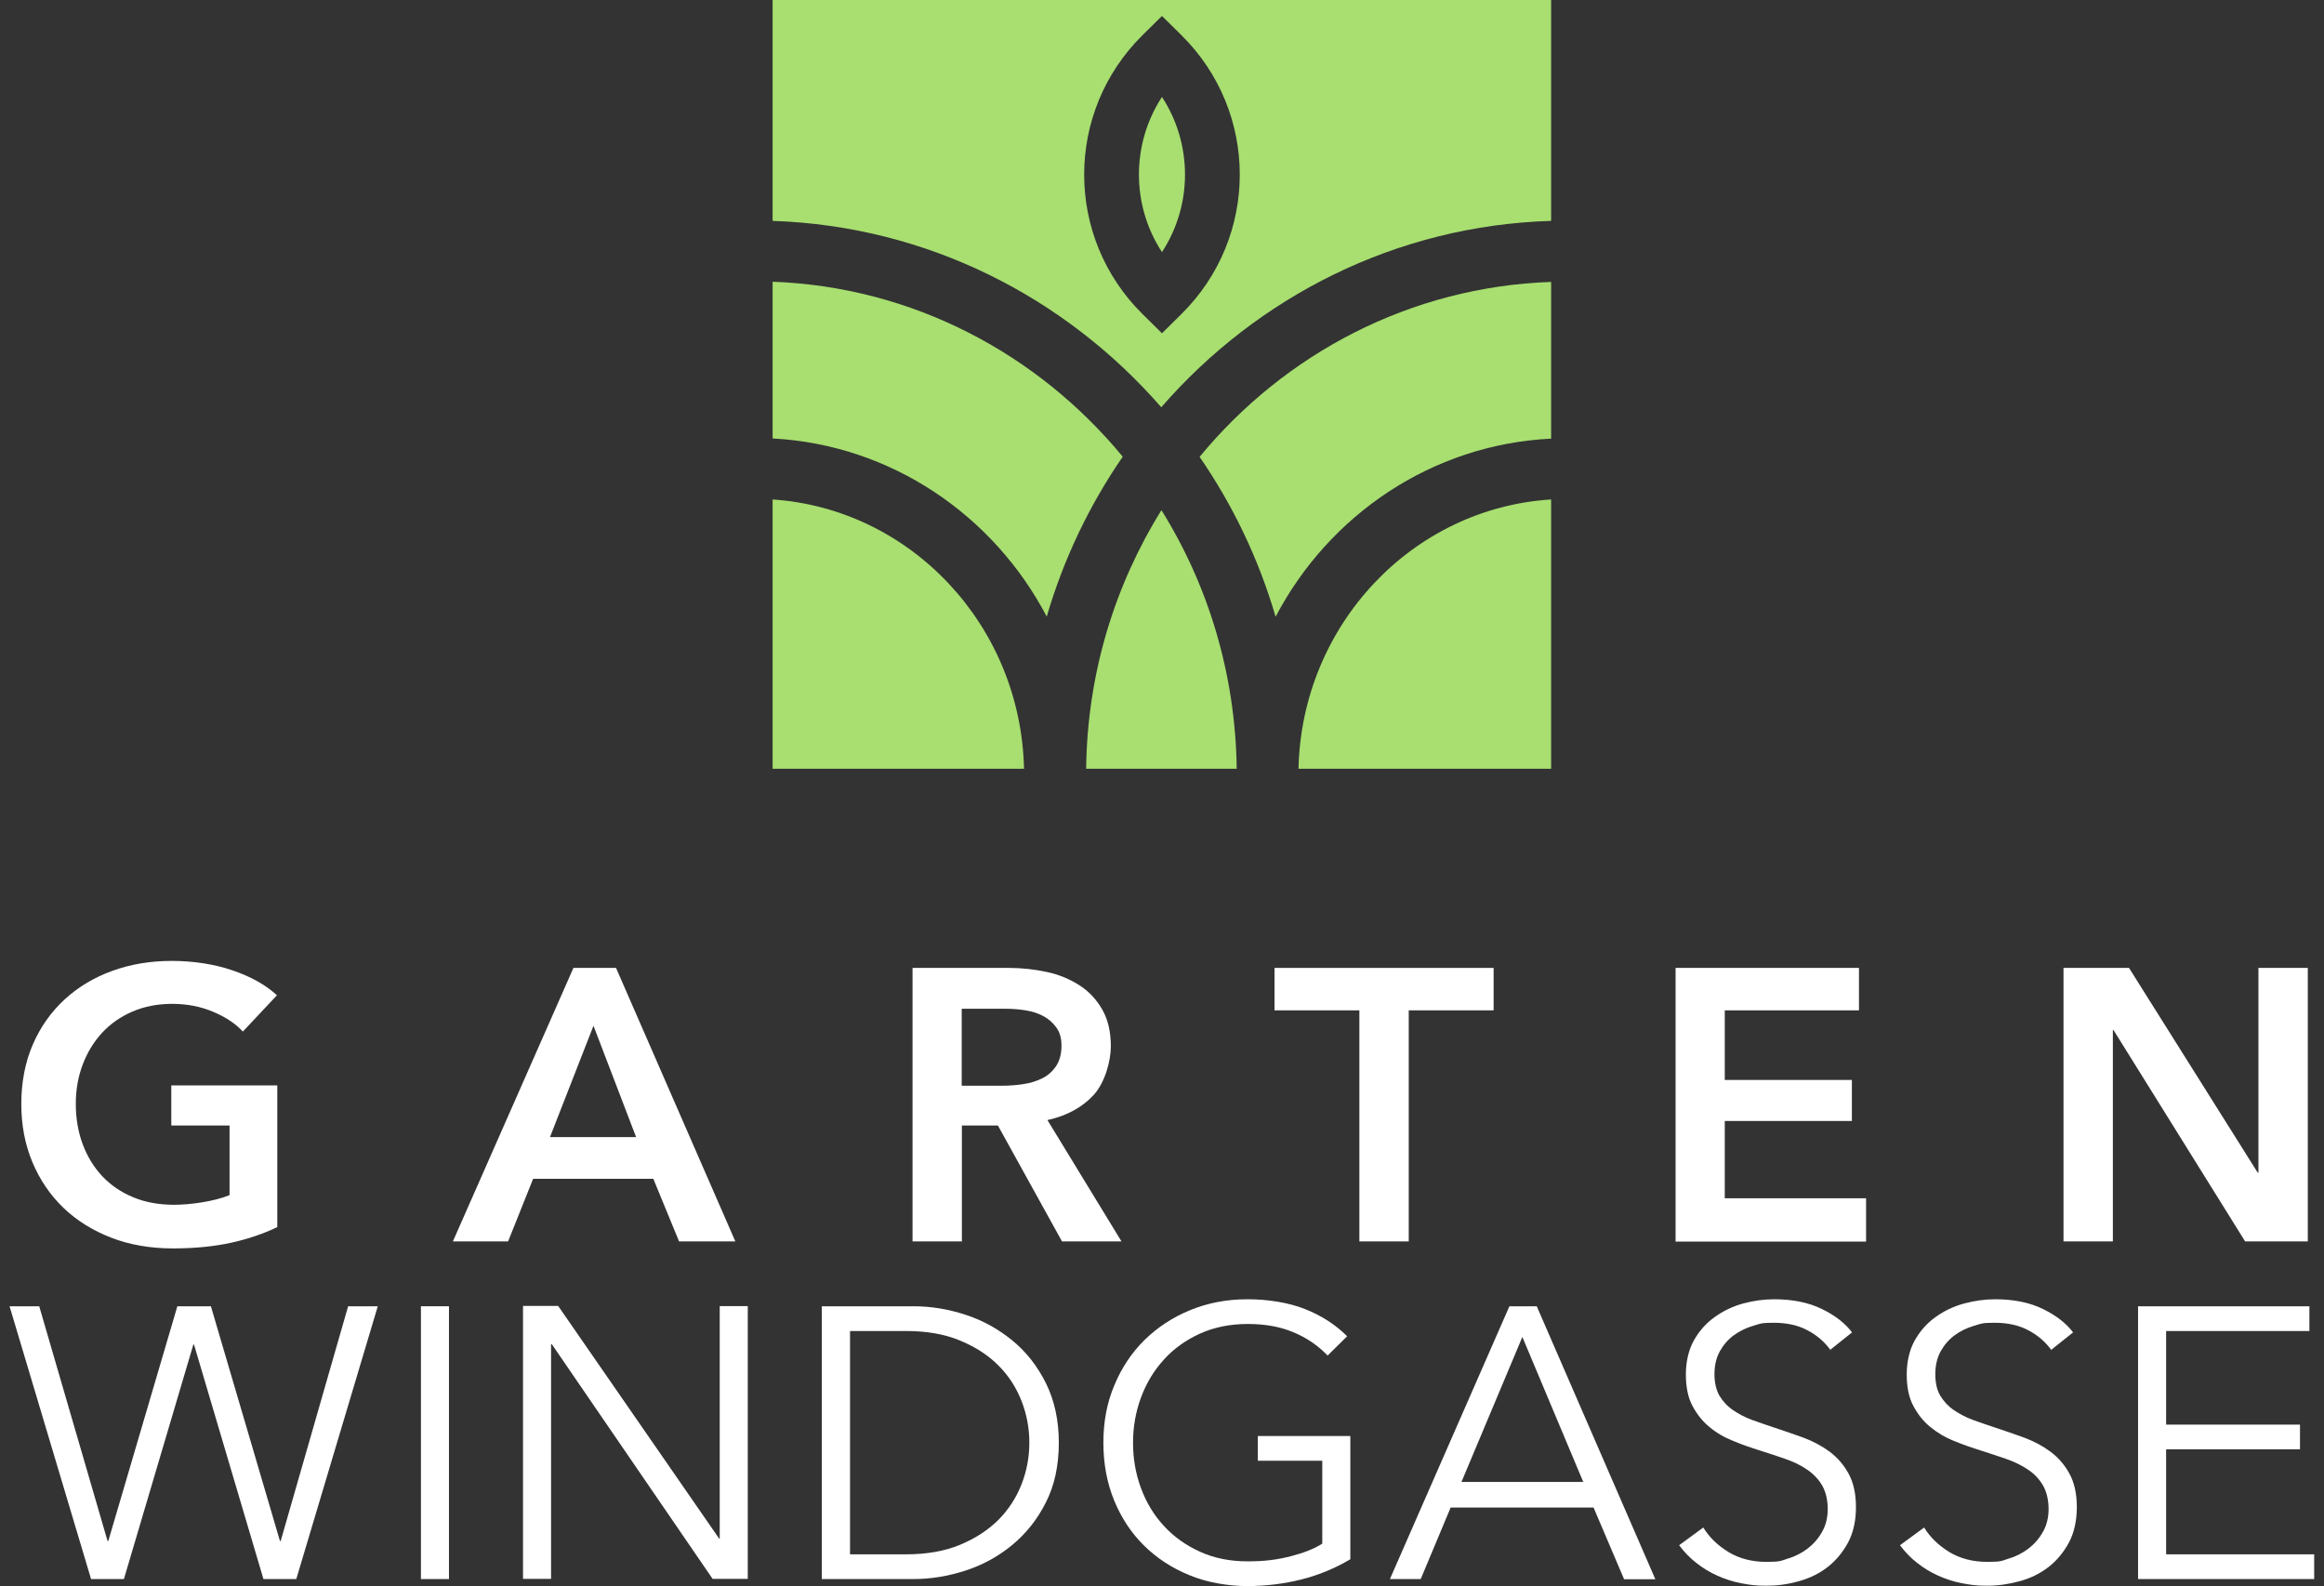
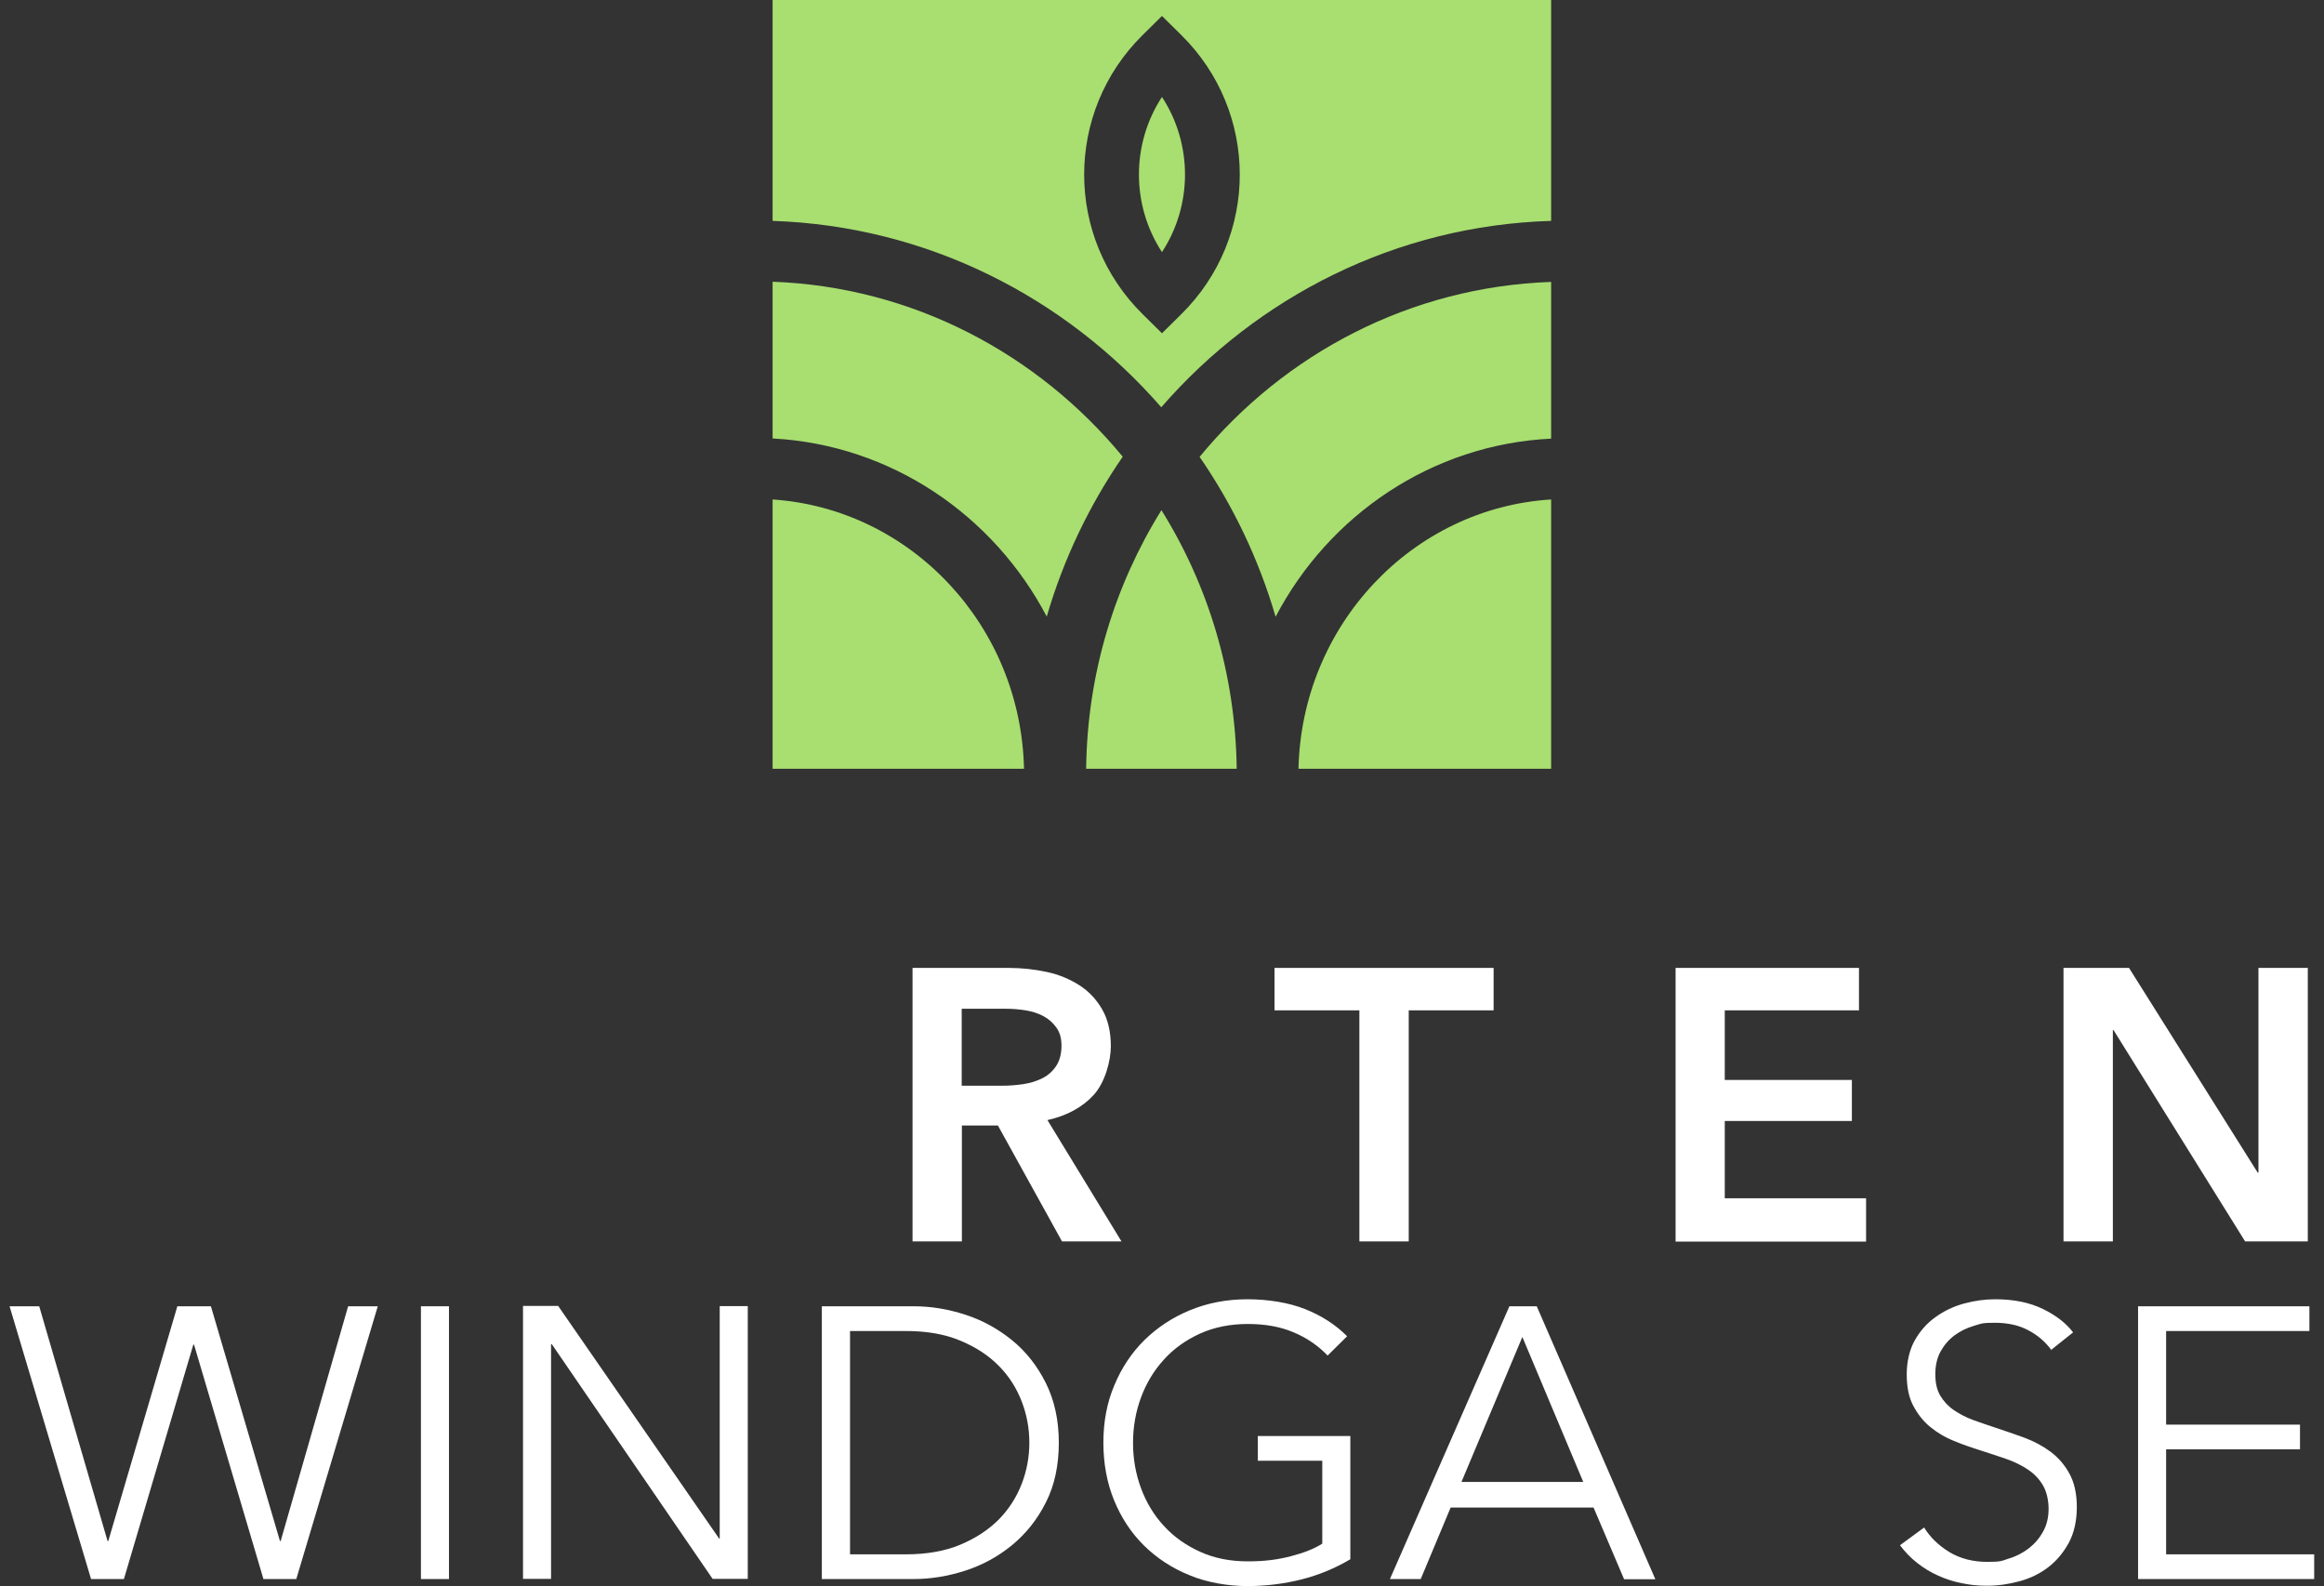
<svg xmlns="http://www.w3.org/2000/svg" width="148" height="101" viewBox="0 0 148 101" fill="none">
  <rect x="0" y="0" width="148" height="101" fill="#333333" stroke="none" />
-   <path d="M17.648 78.147C16.755 78.572 15.771 78.907 14.697 79.141C13.623 79.376 12.39 79.498 11 79.498C9.609 79.498 8.264 79.275 7.088 78.817C5.912 78.36 4.894 77.734 4.046 76.919C3.199 76.105 2.543 75.144 2.068 74.017C1.593 72.889 1.356 71.65 1.356 70.288C1.356 68.926 1.604 67.631 2.09 66.515C2.577 65.387 3.255 64.438 4.114 63.645C4.974 62.853 5.98 62.25 7.144 61.826C8.309 61.402 9.575 61.19 10.932 61.19C12.289 61.19 13.634 61.39 14.81 61.792C15.986 62.194 16.924 62.719 17.637 63.378L15.466 65.689C15.014 65.197 14.392 64.773 13.589 64.438C12.786 64.092 11.904 63.925 10.966 63.925C10.027 63.925 9.191 64.092 8.433 64.416C7.676 64.74 7.031 65.197 6.5 65.767C5.969 66.347 5.561 67.017 5.268 67.787C4.974 68.558 4.827 69.395 4.827 70.299C4.827 71.204 4.974 72.085 5.268 72.867C5.561 73.648 5.969 74.318 6.511 74.899C7.054 75.468 7.71 75.926 8.478 76.238C9.247 76.562 10.129 76.719 11.101 76.719C12.074 76.719 13.623 76.517 14.618 76.105V71.672H10.909V69.116H17.659V78.147H17.648Z" fill="white" />
-   <path d="M36.518 61.636H39.231L46.829 79.052H43.245L41.606 75.066H33.951L32.357 79.052H28.841L36.518 61.636ZM40.509 72.409L37.795 65.32L35.025 72.409H40.509Z" fill="white" />
  <path d="M58.113 61.636H64.241C65.066 61.636 65.88 61.725 66.66 61.893C67.44 62.06 68.13 62.35 68.74 62.741C69.351 63.132 69.837 63.657 70.199 64.293C70.561 64.929 70.742 65.711 70.742 66.626C70.742 67.542 70.38 68.915 69.656 69.719C68.933 70.511 67.949 71.047 66.705 71.326L71.42 79.052H67.632L63.551 71.672H61.256V79.052H58.113V61.636ZM63.811 69.138C64.263 69.138 64.704 69.105 65.156 69.038C65.609 68.971 66.004 68.848 66.366 68.669C66.728 68.491 67.022 68.234 67.248 67.899C67.474 67.564 67.599 67.129 67.599 66.604C67.599 66.079 67.486 65.733 67.271 65.432C67.056 65.13 66.784 64.885 66.445 64.706C66.118 64.527 65.733 64.405 65.315 64.338C64.896 64.271 64.478 64.237 64.082 64.237H61.245V69.138H63.811Z" fill="white" />
  <path d="M86.57 64.338H81.166V61.636H95.118V64.338H89.713V79.052H86.57V64.338Z" fill="white" />
  <path d="M106.695 61.636H118.386V64.338H109.839V68.77H117.934V71.382H109.839V76.305H118.838V79.063H106.707V61.647L106.695 61.636Z" fill="white" />
  <path d="M131.422 61.636H135.583L143.78 74.675H143.825V61.636H146.968V79.052H142.977L134.599 65.599H134.554V79.052H131.411V61.636H131.422Z" fill="white" />
  <path d="M6.85 98.131H6.896L11.294 83.182H13.431L17.829 98.131H17.874L22.17 83.182H24.058L18.869 100.553H16.777L12.357 85.627H12.311L7.891 100.553H5.799L0.609 83.182H2.498L6.85 98.131Z" fill="white" />
  <path d="M28.592 100.553H26.806V83.182H28.592V100.565V100.553Z" fill="white" />
  <path d="M45.789 97.975H45.834V83.171H47.62V100.542H45.382L35.139 85.594H35.093V100.542H33.307V83.16H35.545L45.789 97.963V97.975Z" fill="white" />
  <path d="M52.335 83.182H58.181C59.277 83.182 60.374 83.361 61.471 83.718C62.579 84.076 63.562 84.623 64.455 85.348C65.349 86.074 66.061 86.989 66.604 88.072C67.146 89.166 67.429 90.428 67.429 91.868C67.429 93.308 67.158 94.592 66.604 95.675C66.061 96.758 65.337 97.662 64.455 98.388C63.574 99.113 62.579 99.66 61.471 100.018C60.363 100.375 59.266 100.553 58.181 100.553H52.335V83.182ZM54.133 98.979H57.683C59.006 98.979 60.17 98.778 61.154 98.365C62.138 97.952 62.952 97.416 63.608 96.758C64.252 96.099 64.738 95.34 65.066 94.491C65.394 93.643 65.552 92.761 65.552 91.868C65.552 90.975 65.394 90.093 65.066 89.244C64.738 88.396 64.263 87.637 63.608 86.978C62.963 86.319 62.149 85.784 61.154 85.371C60.17 84.957 59.017 84.757 57.683 84.757H54.133V98.99V98.979Z" fill="white" />
  <path d="M84.547 86.32C83.936 85.683 83.201 85.181 82.365 84.835C81.516 84.477 80.555 84.31 79.459 84.31C78.362 84.31 77.322 84.511 76.417 84.924C75.513 85.337 74.744 85.884 74.122 86.576C73.489 87.268 73.003 88.072 72.664 88.988C72.325 89.903 72.155 90.863 72.155 91.879C72.155 92.895 72.325 93.855 72.664 94.771C73.003 95.686 73.489 96.49 74.122 97.171C74.755 97.863 75.513 98.399 76.417 98.812C77.322 99.225 78.34 99.426 79.459 99.426C80.578 99.426 81.358 99.314 82.195 99.102C83.02 98.89 83.699 98.622 84.207 98.298V93.018H80.103V91.444H85.994V99.292C85.033 99.861 83.993 100.297 82.885 100.576C81.777 100.855 80.623 101 79.425 101C78.226 101 76.87 100.777 75.75 100.308C74.62 99.85 73.659 99.214 72.845 98.41C72.031 97.606 71.397 96.635 70.945 95.53C70.493 94.413 70.267 93.196 70.267 91.868C70.267 90.539 70.493 89.323 70.968 88.206C71.431 87.09 72.076 86.13 72.89 85.326C73.715 84.522 74.676 83.886 75.796 83.428C76.915 82.97 78.125 82.736 79.436 82.736C80.748 82.736 82.07 82.948 83.111 83.361C84.151 83.774 85.055 84.355 85.79 85.091L84.547 86.32Z" fill="white" />
  <path d="M90.482 100.553H88.515L96.124 83.182H97.865L105.418 100.565H103.428L101.483 95.999H92.382L90.471 100.565L90.482 100.553ZM93.071 94.369H100.827L96.949 85.136L93.071 94.369Z" fill="white" />
-   <path d="M116.577 85.973C116.193 85.449 115.706 85.024 115.107 84.712C114.508 84.388 113.784 84.232 112.948 84.232C112.111 84.232 112.077 84.299 111.625 84.433C111.173 84.567 110.777 84.768 110.404 85.036C110.042 85.303 109.748 85.65 109.522 86.052C109.296 86.465 109.183 86.945 109.183 87.503C109.183 88.061 109.296 88.519 109.499 88.876C109.714 89.233 109.997 89.546 110.359 89.791C110.72 90.037 111.116 90.249 111.568 90.417C112.021 90.584 112.495 90.74 112.993 90.908C113.603 91.109 114.214 91.321 114.836 91.544C115.458 91.779 116.012 92.069 116.509 92.437C117.007 92.806 117.414 93.275 117.719 93.833C118.035 94.402 118.194 95.117 118.194 95.976C118.194 96.836 118.024 97.595 117.696 98.22C117.357 98.845 116.927 99.37 116.396 99.783C115.865 100.196 115.254 100.498 114.564 100.687C113.875 100.888 113.185 100.978 112.484 100.978C111.783 100.978 111.421 100.922 110.89 100.821C110.359 100.721 109.85 100.553 109.375 100.341C108.9 100.129 108.448 99.861 108.029 99.526C107.611 99.203 107.249 98.823 106.933 98.399L108.47 97.271C108.855 97.896 109.386 98.41 110.076 98.834C110.766 99.247 111.568 99.459 112.495 99.459C113.423 99.459 113.4 99.392 113.863 99.247C114.327 99.113 114.745 98.89 115.118 98.611C115.492 98.321 115.797 97.975 116.034 97.55C116.272 97.137 116.396 96.646 116.396 96.088C116.396 95.53 116.272 94.983 116.034 94.581C115.797 94.179 115.469 93.844 115.073 93.576C114.678 93.308 114.225 93.085 113.705 92.906C113.196 92.728 112.654 92.549 112.088 92.37C111.512 92.192 110.935 91.991 110.37 91.756C109.805 91.533 109.296 91.232 108.855 90.863C108.403 90.495 108.052 90.037 107.769 89.501C107.487 88.965 107.362 88.296 107.362 87.514C107.362 86.733 107.532 85.962 107.871 85.359C108.21 84.757 108.651 84.254 109.205 83.863C109.748 83.473 110.359 83.182 111.014 83.004C111.681 82.825 112.337 82.736 112.982 82.736C114.169 82.736 115.198 82.948 116.034 83.361C116.882 83.774 117.515 84.276 117.945 84.846L116.532 85.973H116.577Z" fill="white" />
  <path d="M130.642 85.973C130.258 85.449 129.771 85.024 129.172 84.712C128.573 84.388 127.849 84.232 127.013 84.232C126.176 84.232 126.142 84.299 125.69 84.433C125.238 84.567 124.831 84.768 124.469 85.036C124.107 85.303 123.813 85.65 123.587 86.052C123.361 86.465 123.248 86.945 123.248 87.503C123.248 88.061 123.349 88.519 123.564 88.876C123.779 89.233 124.062 89.546 124.424 89.791C124.785 90.037 125.181 90.249 125.633 90.417C126.086 90.584 126.56 90.74 127.058 90.908C127.668 91.109 128.279 91.321 128.901 91.544C129.523 91.779 130.077 92.069 130.574 92.437C131.072 92.806 131.479 93.275 131.784 93.833C132.1 94.402 132.259 95.117 132.259 95.976C132.259 96.836 132.089 97.595 131.761 98.22C131.422 98.845 130.992 99.37 130.461 99.783C129.93 100.196 129.319 100.498 128.629 100.687C127.94 100.877 127.25 100.978 126.549 100.978C125.848 100.978 125.486 100.922 124.955 100.821C124.424 100.721 123.915 100.553 123.44 100.341C122.965 100.129 122.513 99.861 122.094 99.526C121.676 99.203 121.314 98.823 120.998 98.399L122.535 97.271C122.92 97.896 123.451 98.41 124.141 98.834C124.831 99.247 125.633 99.459 126.56 99.459C127.487 99.459 127.465 99.392 127.928 99.247C128.392 99.113 128.81 98.89 129.183 98.611C129.557 98.321 129.862 97.975 130.099 97.55C130.337 97.137 130.461 96.646 130.461 96.088C130.461 95.53 130.337 94.983 130.099 94.581C129.862 94.179 129.545 93.844 129.138 93.576C128.742 93.308 128.279 93.085 127.77 92.906C127.25 92.728 126.719 92.549 126.153 92.37C125.577 92.192 125 91.991 124.435 91.756C123.87 91.533 123.372 91.232 122.92 90.863C122.468 90.495 122.117 90.037 121.834 89.501C121.552 88.965 121.427 88.296 121.427 87.514C121.427 86.733 121.597 85.962 121.936 85.359C122.275 84.757 122.716 84.254 123.27 83.863C123.813 83.473 124.424 83.182 125.091 83.004C125.758 82.825 126.413 82.736 127.058 82.736C128.256 82.736 129.274 82.948 130.111 83.361C130.958 83.774 131.592 84.276 132.021 84.846L130.608 85.973H130.642Z" fill="white" />
  <path d="M137.957 98.979H147.375V100.553H136.159V83.182H147.07V84.757H137.946V90.718H146.471V92.292H137.946V98.99L137.957 98.979Z" fill="white" />
  <path d="M49.203 17.94V27.921C56.767 28.323 63.28 32.822 66.66 39.264C67.734 35.579 69.385 32.152 71.499 29.082C66.095 22.529 58.124 18.264 49.192 17.94H49.203Z" fill="#A8DF70" />
  <path d="M69.159 48.954H78.758C78.679 42.903 76.938 37.254 73.964 32.487C70.99 37.265 69.238 42.903 69.17 48.954H69.159Z" fill="#A8DF70" />
  <path d="M82.692 48.954H98.781V31.806C89.94 32.353 82.896 39.799 82.692 48.954Z" fill="#A8DF70" />
  <path d="M49.203 0V14.066C59.029 14.39 67.836 18.912 73.953 25.934C80.081 18.889 88.922 14.357 98.781 14.066V0H49.203ZM75.23 20.006L73.998 21.223L72.766 20.006C67.802 15.105 67.802 7.134 72.766 2.233L73.998 1.016L75.23 2.233C80.194 7.134 80.194 15.105 75.23 20.006Z" fill="#A8DF70" />
  <path d="M49.203 31.806V48.954H65.213C65.009 39.822 58 32.398 49.203 31.806Z" fill="#A8DF70" />
  <path d="M76.395 29.093C78.509 32.163 80.16 35.591 81.234 39.275C84.626 32.8 91.183 28.301 98.781 27.932V17.952C89.815 18.264 81.81 22.518 76.395 29.093Z" fill="#A8DF70" />
  <path d="M73.998 16.054C75.954 13.062 75.954 9.166 73.998 6.174C72.042 9.166 72.042 13.062 73.998 16.054Z" fill="#A8DF70" />
</svg>